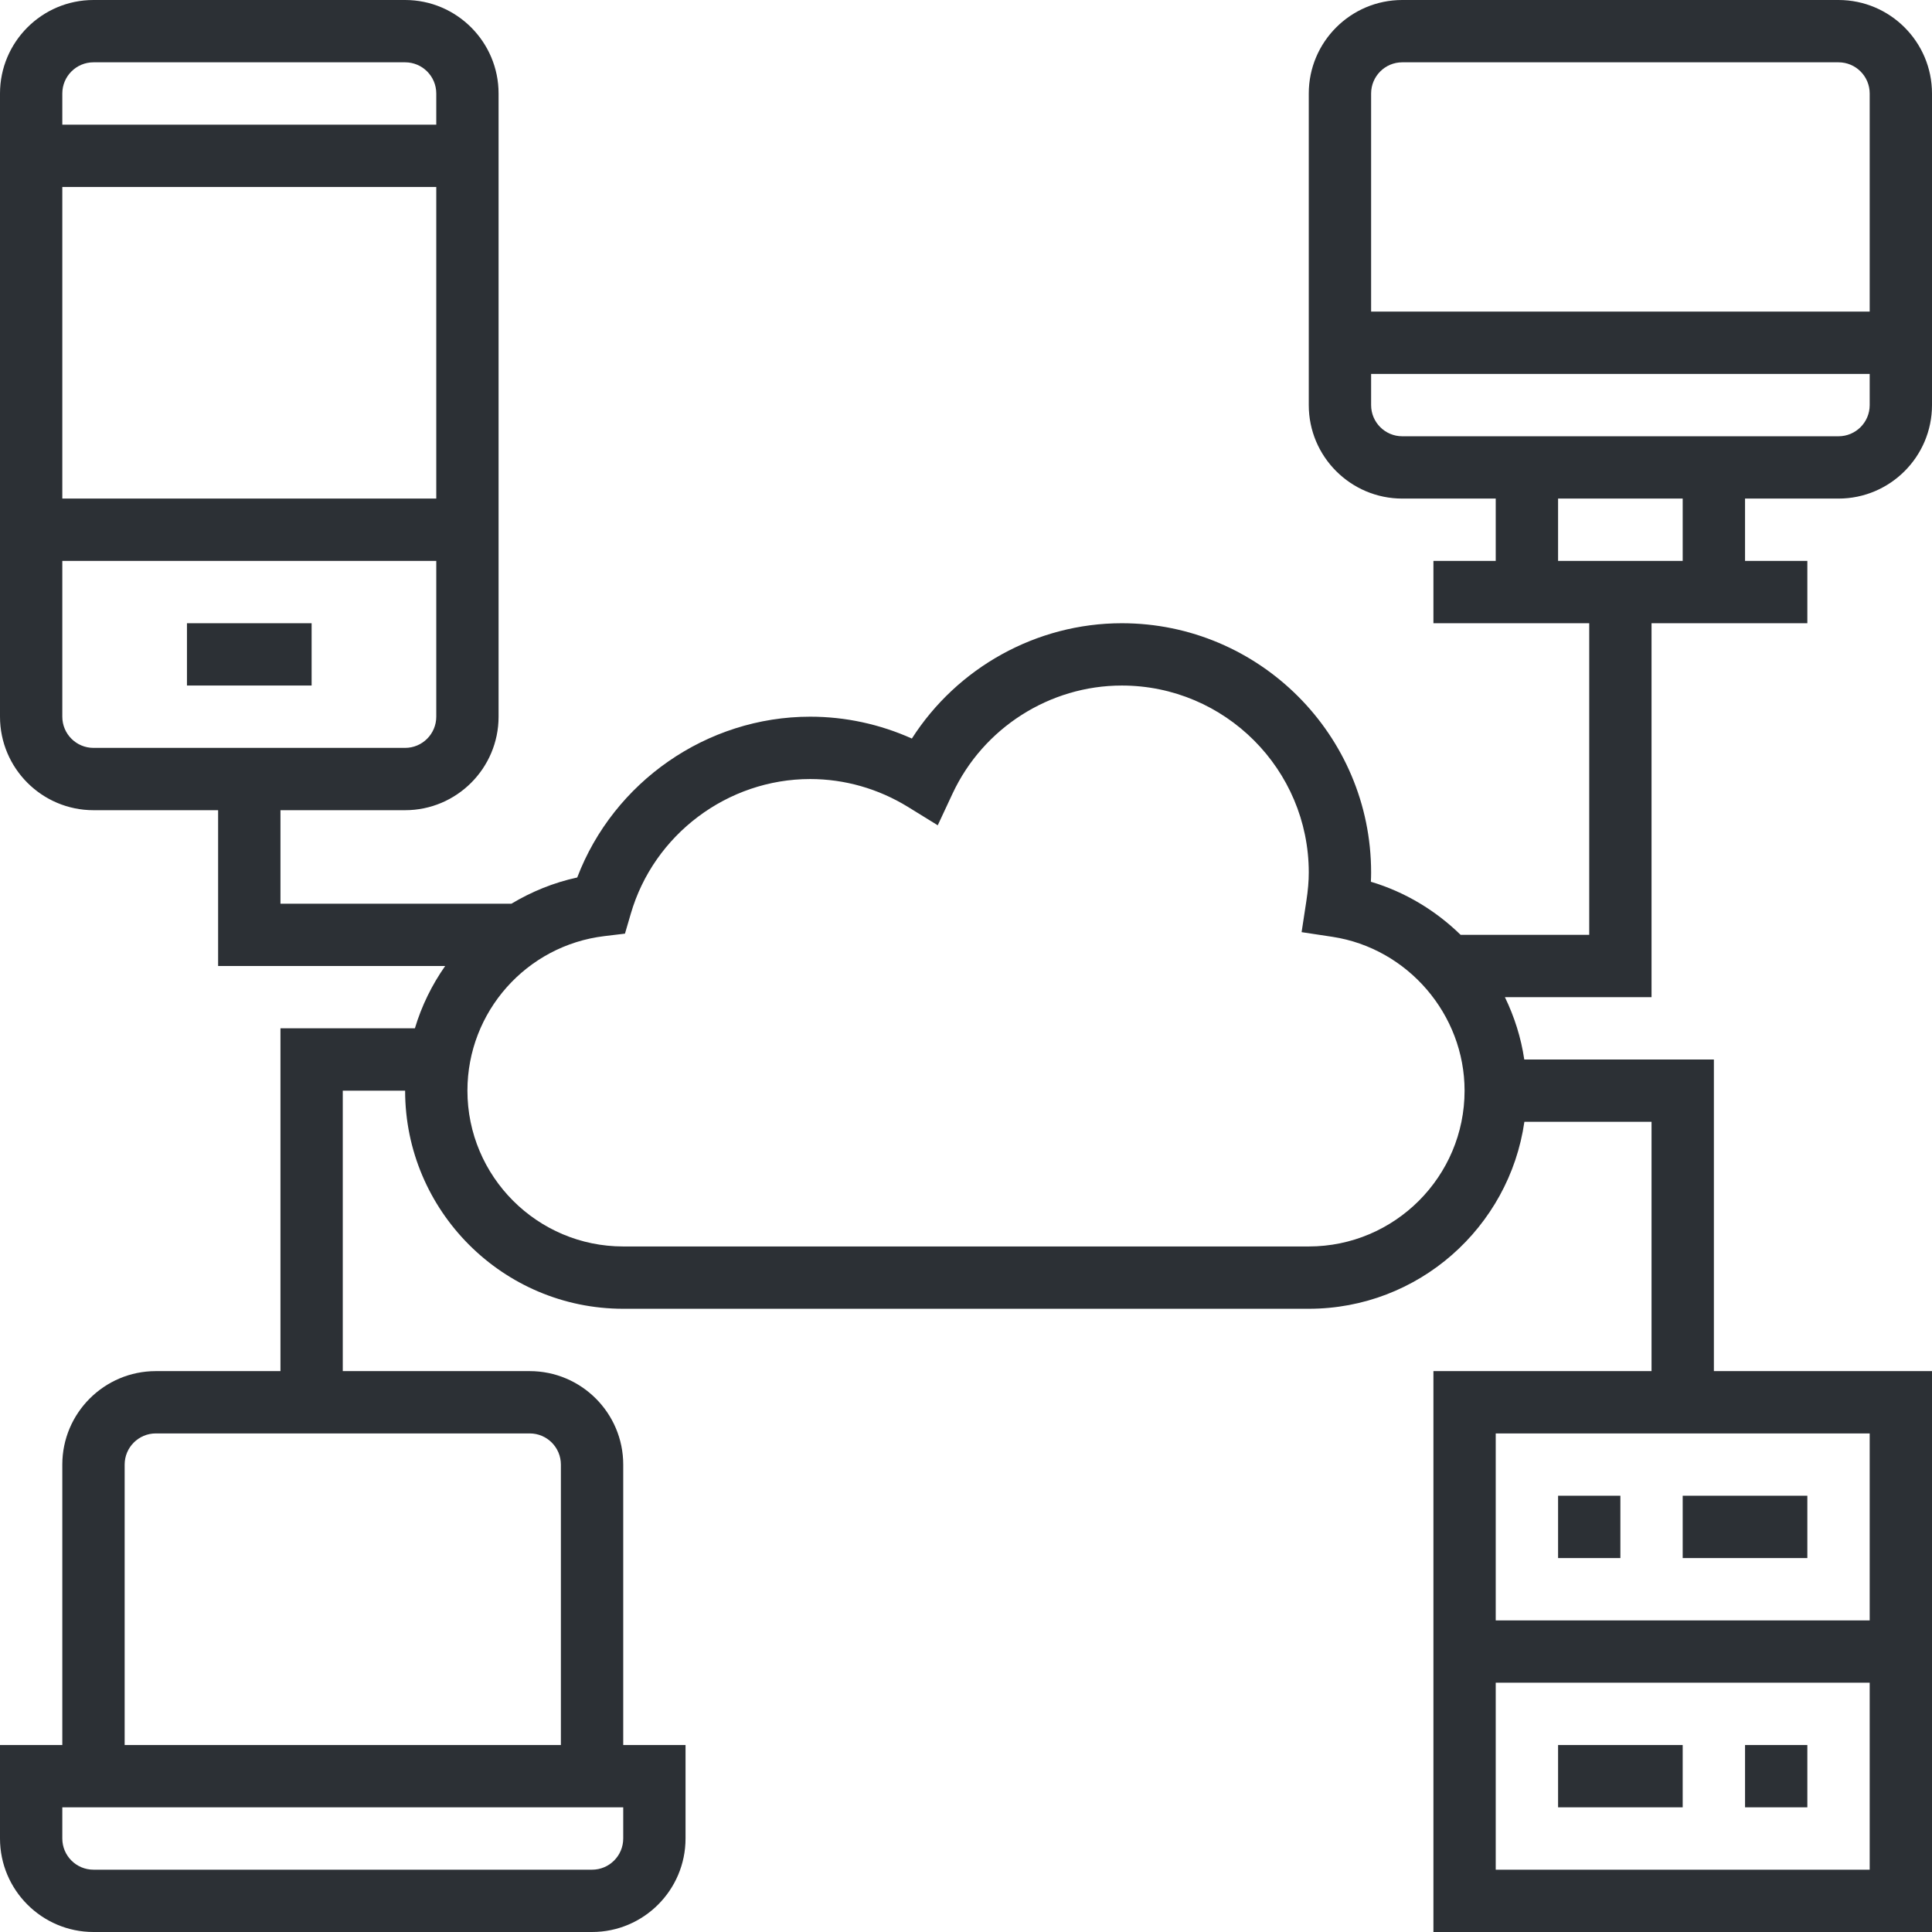
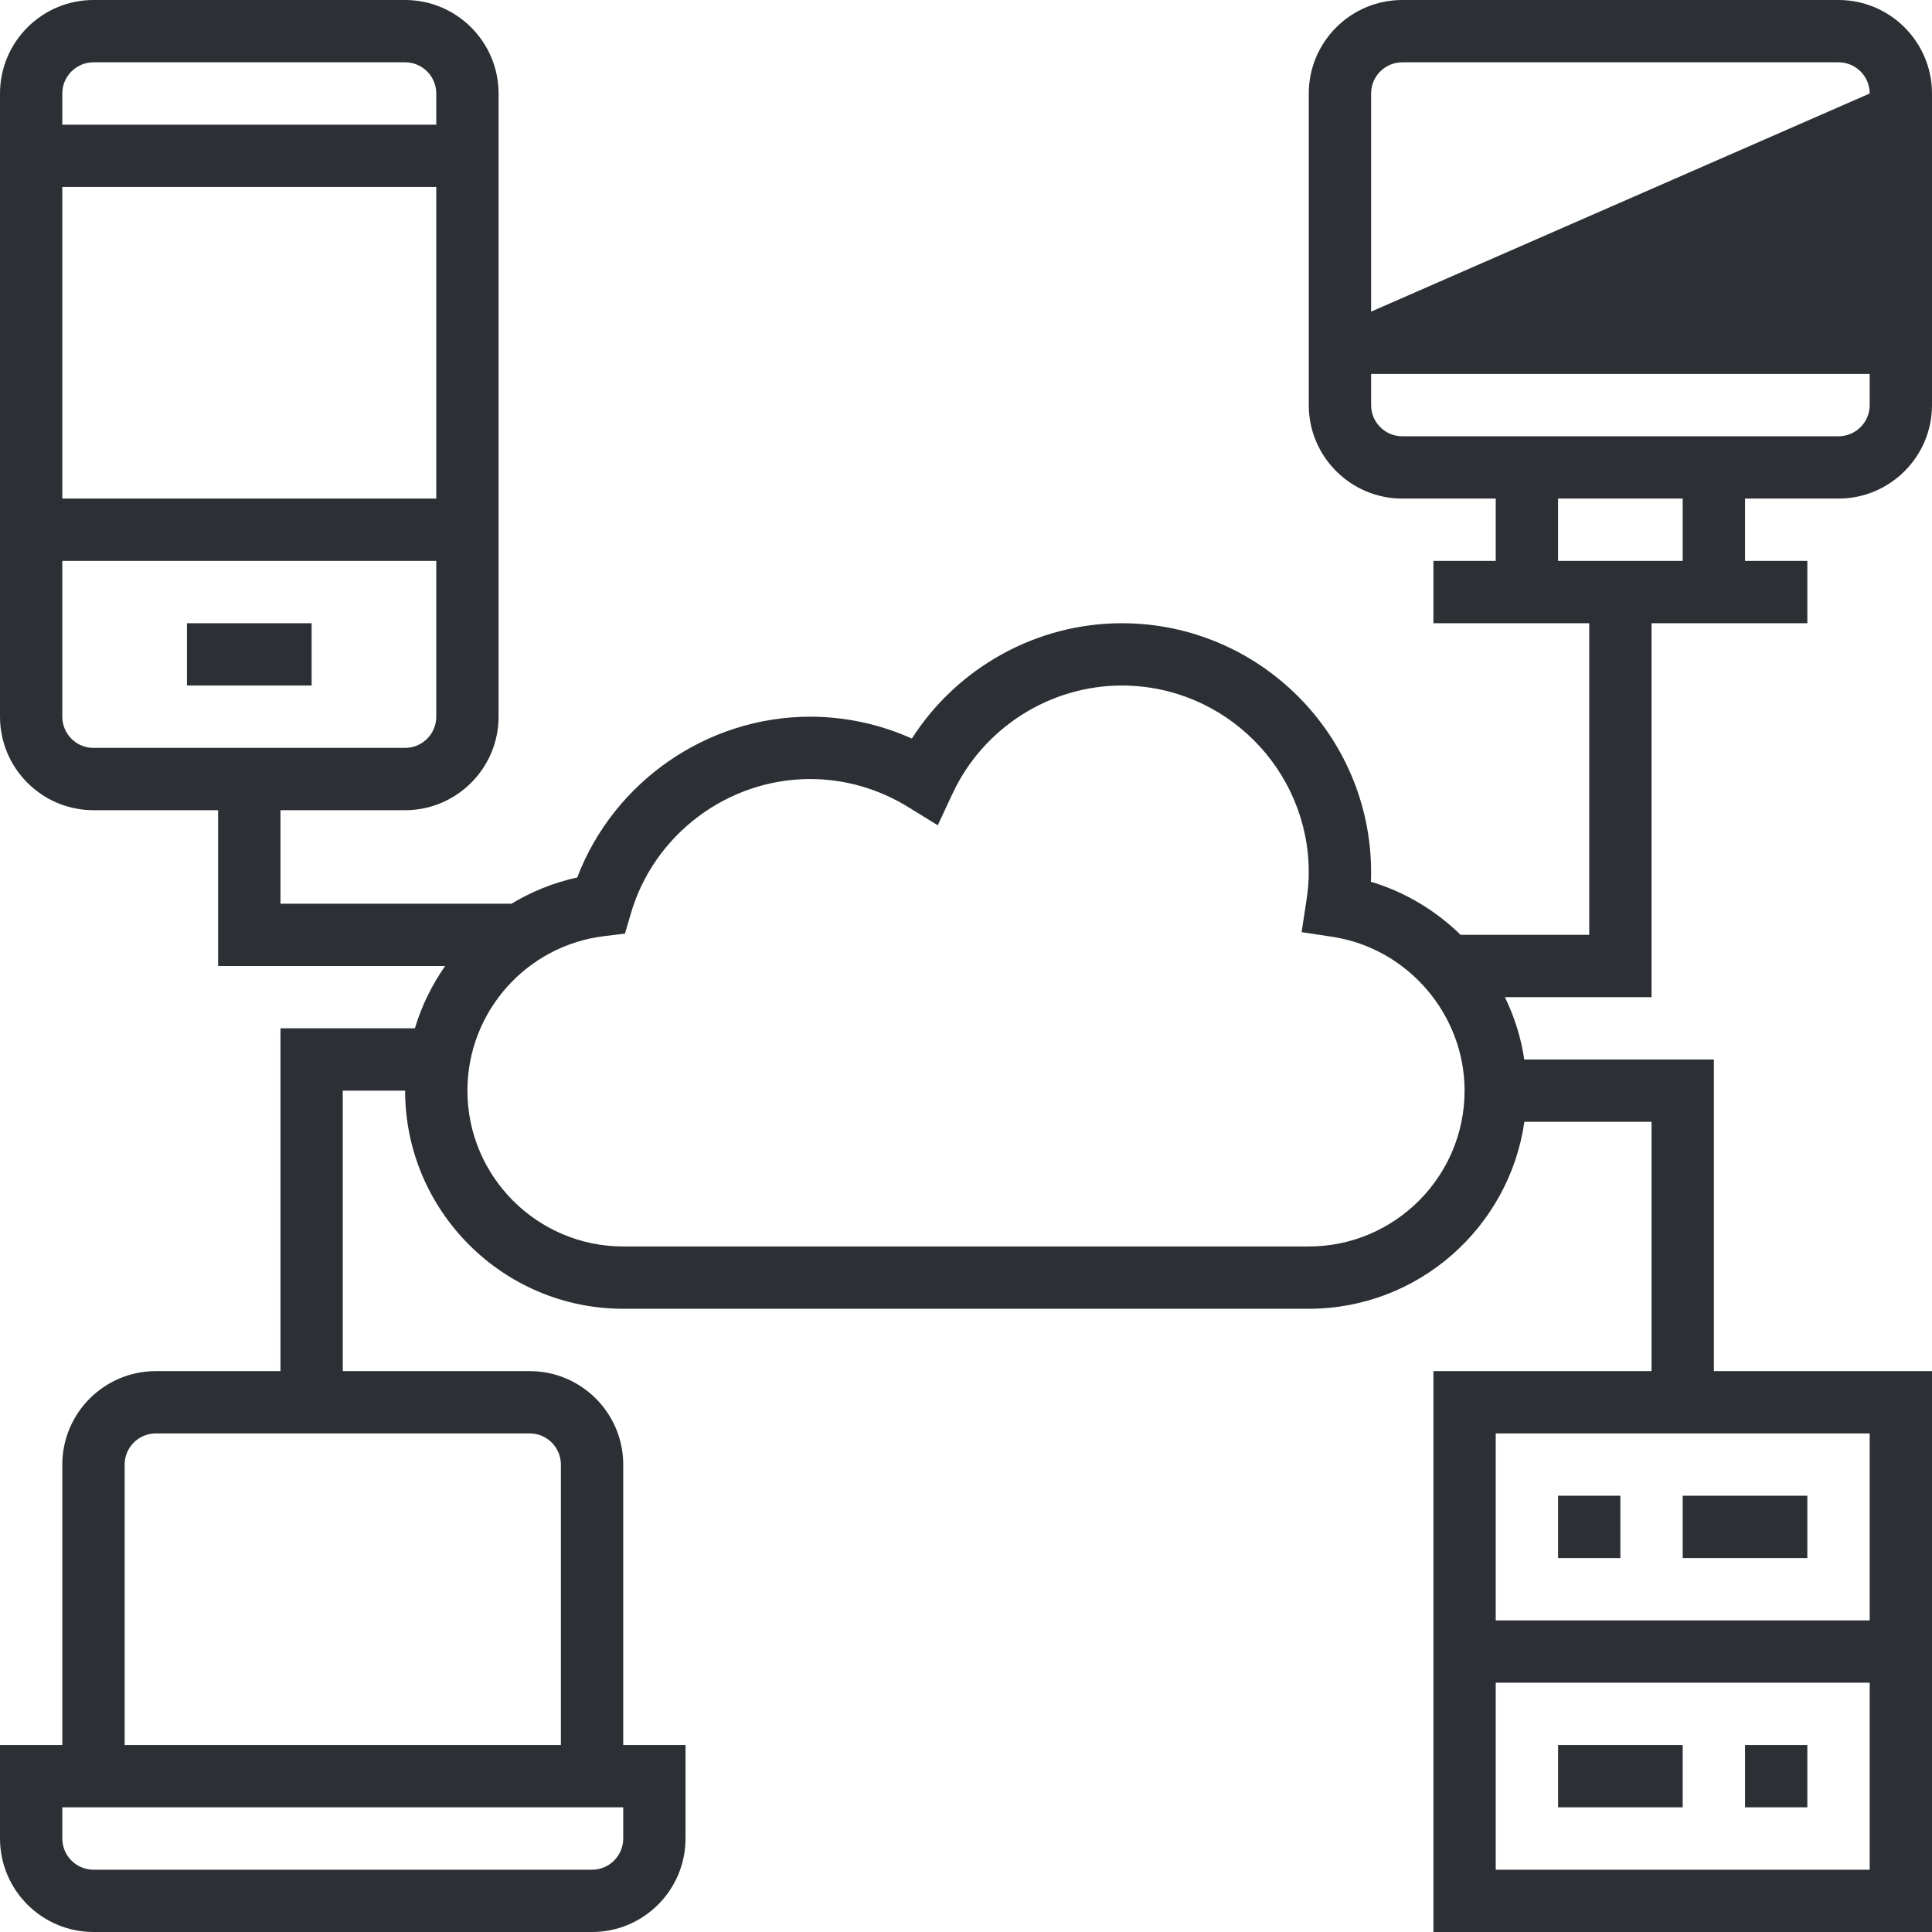
<svg xmlns="http://www.w3.org/2000/svg" width="48px" height="48px" viewBox="0 0 48 48" version="1.1">
  <title>Combined Shape</title>
  <g id="Symbols" stroke="none" stroke-width="1" fill="none" fill-rule="evenodd">
    <g id="Consultant/Categories" transform="translate(-1246, -322)" fill="#2C3035" fill-rule="nonzero">
      <g id="Group" transform="translate(1175, 297)">
-         <path d="M81.065,25 C82.345,25 83.387,26.042 83.387,27.323 L83.387,27.323 L83.387,42.806 C83.387,44.087 82.345,45.129 81.065,45.129 L81.065,45.129 L77.968,45.129 L77.968,47.452 L83.707,47.452 C84.205,47.154 84.753,46.928 85.341,46.801 C86.246,44.426 88.56,42.806 91.129,42.806 C92.001,42.806 92.86,42.992 93.655,43.349 C94.783,41.586 96.752,40.484 98.871,40.484 C102.286,40.484 105.065,43.262 105.065,46.677 C105.065,46.753 105.063,46.829 105.059,46.907 C105.911,47.161 106.671,47.623 107.289,48.226 L107.289,48.226 L110.484,48.226 L110.484,40.484 L106.613,40.484 L106.613,38.935 L108.161,38.935 L108.161,37.387 L105.839,37.387 C104.558,37.387 103.516,36.345 103.516,35.065 L103.516,35.065 L103.516,27.323 C103.516,26.042 104.558,25 105.839,25 L105.839,25 L116.677,25 C117.958,25 119,26.042 119,27.323 L119,27.323 L119,35.065 C119,36.345 117.958,37.387 116.677,37.387 L116.677,37.387 L114.355,37.387 L114.355,38.935 L115.903,38.935 L115.903,40.484 L112.032,40.484 L112.032,49.774 L108.389,49.774 C108.623,50.259 108.79,50.777 108.87,51.323 L108.87,51.323 L113.581,51.323 L113.581,59.065 L119,59.065 L119,73 L106.613,73 L106.613,59.065 L112.032,59.065 L112.032,52.871 L108.873,52.871 C108.496,55.493 106.241,57.516 103.516,57.516 L103.516,57.516 L86.484,57.516 C83.496,57.516 81.065,55.084 81.065,52.097 L81.065,52.097 L79.516,52.097 L79.516,59.065 L84.161,59.065 C85.442,59.065 86.484,60.107 86.484,61.387 L86.484,61.387 L86.484,68.355 L88.032,68.355 L88.032,70.677 C88.032,71.958 86.99,73 85.71,73 L85.71,73 L73.323,73 C72.042,73 71,71.958 71,70.677 L71,70.677 L71,68.355 L72.548,68.355 L72.548,61.387 C72.548,60.107 73.591,59.065 74.871,59.065 L74.871,59.065 L77.968,59.065 L77.968,50.548 L81.308,50.548 C81.475,49.989 81.731,49.47 82.06,49 L82.06,49 L76.419,49 L76.419,45.129 L73.323,45.129 C72.042,45.129 71,44.087 71,42.806 L71,42.806 L71,27.323 C71,26.042 72.042,25 73.323,25 L73.323,25 Z M86.484,69.903 L72.548,69.903 L72.548,70.677 C72.548,71.105 72.895,71.452 73.323,71.452 L73.323,71.452 L85.71,71.452 C86.137,71.452 86.484,71.105 86.484,70.677 L86.484,70.677 L86.484,69.903 Z M117.452,66.806 L108.161,66.806 L108.161,71.452 L117.452,71.452 L117.452,66.806 Z M115.903,68.355 L115.903,69.903 L114.355,69.903 L114.355,68.355 L115.903,68.355 Z M112.806,68.355 L112.806,69.903 L109.71,69.903 L109.71,68.355 L112.806,68.355 Z M84.161,60.613 L74.871,60.613 C74.444,60.613 74.097,60.96 74.097,61.387 L74.097,61.387 L74.097,68.355 L84.935,68.355 L84.935,61.387 C84.935,60.96 84.588,60.613 84.161,60.613 L84.161,60.613 Z M117.452,60.613 L108.161,60.613 L108.161,65.258 L117.452,65.258 L117.452,60.613 Z M111.258,62.161 L111.258,63.71 L109.71,63.71 L109.71,62.161 L111.258,62.161 Z M115.903,62.161 L115.903,63.71 L112.806,63.71 L112.806,62.161 L115.903,62.161 Z M98.871,42.032 C97.079,42.032 95.428,43.085 94.666,44.716 L94.666,44.716 L94.298,45.504 L93.559,45.048 C92.823,44.595 91.984,44.355 91.129,44.355 C89.077,44.355 87.243,45.732 86.671,47.704 L86.671,47.704 L86.527,48.196 L86.019,48.257 C84.078,48.489 82.613,50.14 82.613,52.097 C82.613,54.231 84.35,55.968 86.484,55.968 L86.484,55.968 L103.516,55.968 C105.65,55.968 107.387,54.231 107.387,52.097 C107.387,50.204 105.976,48.561 104.104,48.275 L104.104,48.275 L103.338,48.159 L103.455,47.393 C103.497,47.119 103.516,46.891 103.516,46.677 C103.516,44.116 101.433,42.032 98.871,42.032 Z M81.839,38.935 L72.548,38.935 L72.548,42.806 C72.548,43.234 72.895,43.581 73.323,43.581 L73.323,43.581 L81.065,43.581 C81.492,43.581 81.839,43.234 81.839,42.806 L81.839,42.806 L81.839,38.935 Z M78.742,40.484 L78.742,42.032 L75.645,42.032 L75.645,40.484 L78.742,40.484 Z M112.806,37.387 L109.71,37.387 L109.71,38.935 L112.806,38.935 L112.806,37.387 Z M81.839,29.645 L72.548,29.645 L72.548,37.387 L81.839,37.387 L81.839,29.645 Z M117.452,34.29 L105.065,34.29 L105.065,35.065 C105.065,35.492 105.412,35.839 105.839,35.839 L105.839,35.839 L116.677,35.839 C117.105,35.839 117.452,35.492 117.452,35.065 L117.452,35.065 L117.452,34.29 Z M116.677,26.548 L105.839,26.548 C105.412,26.548 105.065,26.895 105.065,27.323 L105.065,27.323 L105.065,32.742 L117.452,32.742 L117.452,27.323 C117.452,26.895 117.105,26.548 116.677,26.548 L116.677,26.548 Z M81.065,26.548 L73.323,26.548 C72.895,26.548 72.548,26.895 72.548,27.323 L72.548,27.323 L72.548,28.097 L81.839,28.097 L81.839,27.323 C81.839,26.895 81.492,26.548 81.065,26.548 L81.065,26.548 Z" id="Combined-Shape" />
+         <path d="M81.065,25 C82.345,25 83.387,26.042 83.387,27.323 L83.387,27.323 L83.387,42.806 C83.387,44.087 82.345,45.129 81.065,45.129 L81.065,45.129 L77.968,45.129 L77.968,47.452 L83.707,47.452 C84.205,47.154 84.753,46.928 85.341,46.801 C86.246,44.426 88.56,42.806 91.129,42.806 C92.001,42.806 92.86,42.992 93.655,43.349 C94.783,41.586 96.752,40.484 98.871,40.484 C102.286,40.484 105.065,43.262 105.065,46.677 C105.065,46.753 105.063,46.829 105.059,46.907 C105.911,47.161 106.671,47.623 107.289,48.226 L107.289,48.226 L110.484,48.226 L110.484,40.484 L106.613,40.484 L106.613,38.935 L108.161,38.935 L108.161,37.387 L105.839,37.387 C104.558,37.387 103.516,36.345 103.516,35.065 L103.516,35.065 L103.516,27.323 C103.516,26.042 104.558,25 105.839,25 L105.839,25 L116.677,25 C117.958,25 119,26.042 119,27.323 L119,27.323 L119,35.065 C119,36.345 117.958,37.387 116.677,37.387 L116.677,37.387 L114.355,37.387 L114.355,38.935 L115.903,38.935 L115.903,40.484 L112.032,40.484 L112.032,49.774 L108.389,49.774 C108.623,50.259 108.79,50.777 108.87,51.323 L108.87,51.323 L113.581,51.323 L113.581,59.065 L119,59.065 L119,73 L106.613,73 L106.613,59.065 L112.032,59.065 L112.032,52.871 L108.873,52.871 C108.496,55.493 106.241,57.516 103.516,57.516 L103.516,57.516 L86.484,57.516 C83.496,57.516 81.065,55.084 81.065,52.097 L81.065,52.097 L79.516,52.097 L79.516,59.065 L84.161,59.065 C85.442,59.065 86.484,60.107 86.484,61.387 L86.484,61.387 L86.484,68.355 L88.032,68.355 L88.032,70.677 C88.032,71.958 86.99,73 85.71,73 L85.71,73 L73.323,73 C72.042,73 71,71.958 71,70.677 L71,70.677 L71,68.355 L72.548,68.355 L72.548,61.387 C72.548,60.107 73.591,59.065 74.871,59.065 L74.871,59.065 L77.968,59.065 L77.968,50.548 L81.308,50.548 C81.475,49.989 81.731,49.47 82.06,49 L82.06,49 L76.419,49 L76.419,45.129 L73.323,45.129 C72.042,45.129 71,44.087 71,42.806 L71,42.806 L71,27.323 C71,26.042 72.042,25 73.323,25 L73.323,25 Z M86.484,69.903 L72.548,69.903 L72.548,70.677 C72.548,71.105 72.895,71.452 73.323,71.452 L73.323,71.452 L85.71,71.452 C86.137,71.452 86.484,71.105 86.484,70.677 L86.484,70.677 L86.484,69.903 Z M117.452,66.806 L108.161,66.806 L108.161,71.452 L117.452,71.452 L117.452,66.806 Z M115.903,68.355 L115.903,69.903 L114.355,69.903 L114.355,68.355 L115.903,68.355 Z M112.806,68.355 L112.806,69.903 L109.71,69.903 L109.71,68.355 L112.806,68.355 Z M84.161,60.613 L74.871,60.613 C74.444,60.613 74.097,60.96 74.097,61.387 L74.097,61.387 L74.097,68.355 L84.935,68.355 L84.935,61.387 C84.935,60.96 84.588,60.613 84.161,60.613 L84.161,60.613 Z M117.452,60.613 L108.161,60.613 L108.161,65.258 L117.452,65.258 L117.452,60.613 Z M111.258,62.161 L111.258,63.71 L109.71,63.71 L109.71,62.161 L111.258,62.161 Z M115.903,62.161 L115.903,63.71 L112.806,63.71 L112.806,62.161 L115.903,62.161 Z M98.871,42.032 C97.079,42.032 95.428,43.085 94.666,44.716 L94.666,44.716 L94.298,45.504 L93.559,45.048 C92.823,44.595 91.984,44.355 91.129,44.355 C89.077,44.355 87.243,45.732 86.671,47.704 L86.671,47.704 L86.527,48.196 L86.019,48.257 C84.078,48.489 82.613,50.14 82.613,52.097 C82.613,54.231 84.35,55.968 86.484,55.968 L86.484,55.968 L103.516,55.968 C105.65,55.968 107.387,54.231 107.387,52.097 C107.387,50.204 105.976,48.561 104.104,48.275 L104.104,48.275 L103.338,48.159 L103.455,47.393 C103.497,47.119 103.516,46.891 103.516,46.677 C103.516,44.116 101.433,42.032 98.871,42.032 Z M81.839,38.935 L72.548,38.935 L72.548,42.806 C72.548,43.234 72.895,43.581 73.323,43.581 L73.323,43.581 L81.065,43.581 C81.492,43.581 81.839,43.234 81.839,42.806 L81.839,42.806 L81.839,38.935 Z M78.742,40.484 L78.742,42.032 L75.645,42.032 L75.645,40.484 L78.742,40.484 Z M112.806,37.387 L109.71,37.387 L109.71,38.935 L112.806,38.935 L112.806,37.387 Z M81.839,29.645 L72.548,29.645 L72.548,37.387 L81.839,37.387 L81.839,29.645 Z M117.452,34.29 L105.065,34.29 L105.065,35.065 C105.065,35.492 105.412,35.839 105.839,35.839 L105.839,35.839 L116.677,35.839 C117.105,35.839 117.452,35.492 117.452,35.065 L117.452,35.065 L117.452,34.29 Z M116.677,26.548 L105.839,26.548 C105.412,26.548 105.065,26.895 105.065,27.323 L105.065,27.323 L105.065,32.742 L117.452,27.323 C117.452,26.895 117.105,26.548 116.677,26.548 L116.677,26.548 Z M81.065,26.548 L73.323,26.548 C72.895,26.548 72.548,26.895 72.548,27.323 L72.548,27.323 L72.548,28.097 L81.839,28.097 L81.839,27.323 C81.839,26.895 81.492,26.548 81.065,26.548 L81.065,26.548 Z" id="Combined-Shape" />
      </g>
    </g>
  </g>
</svg>